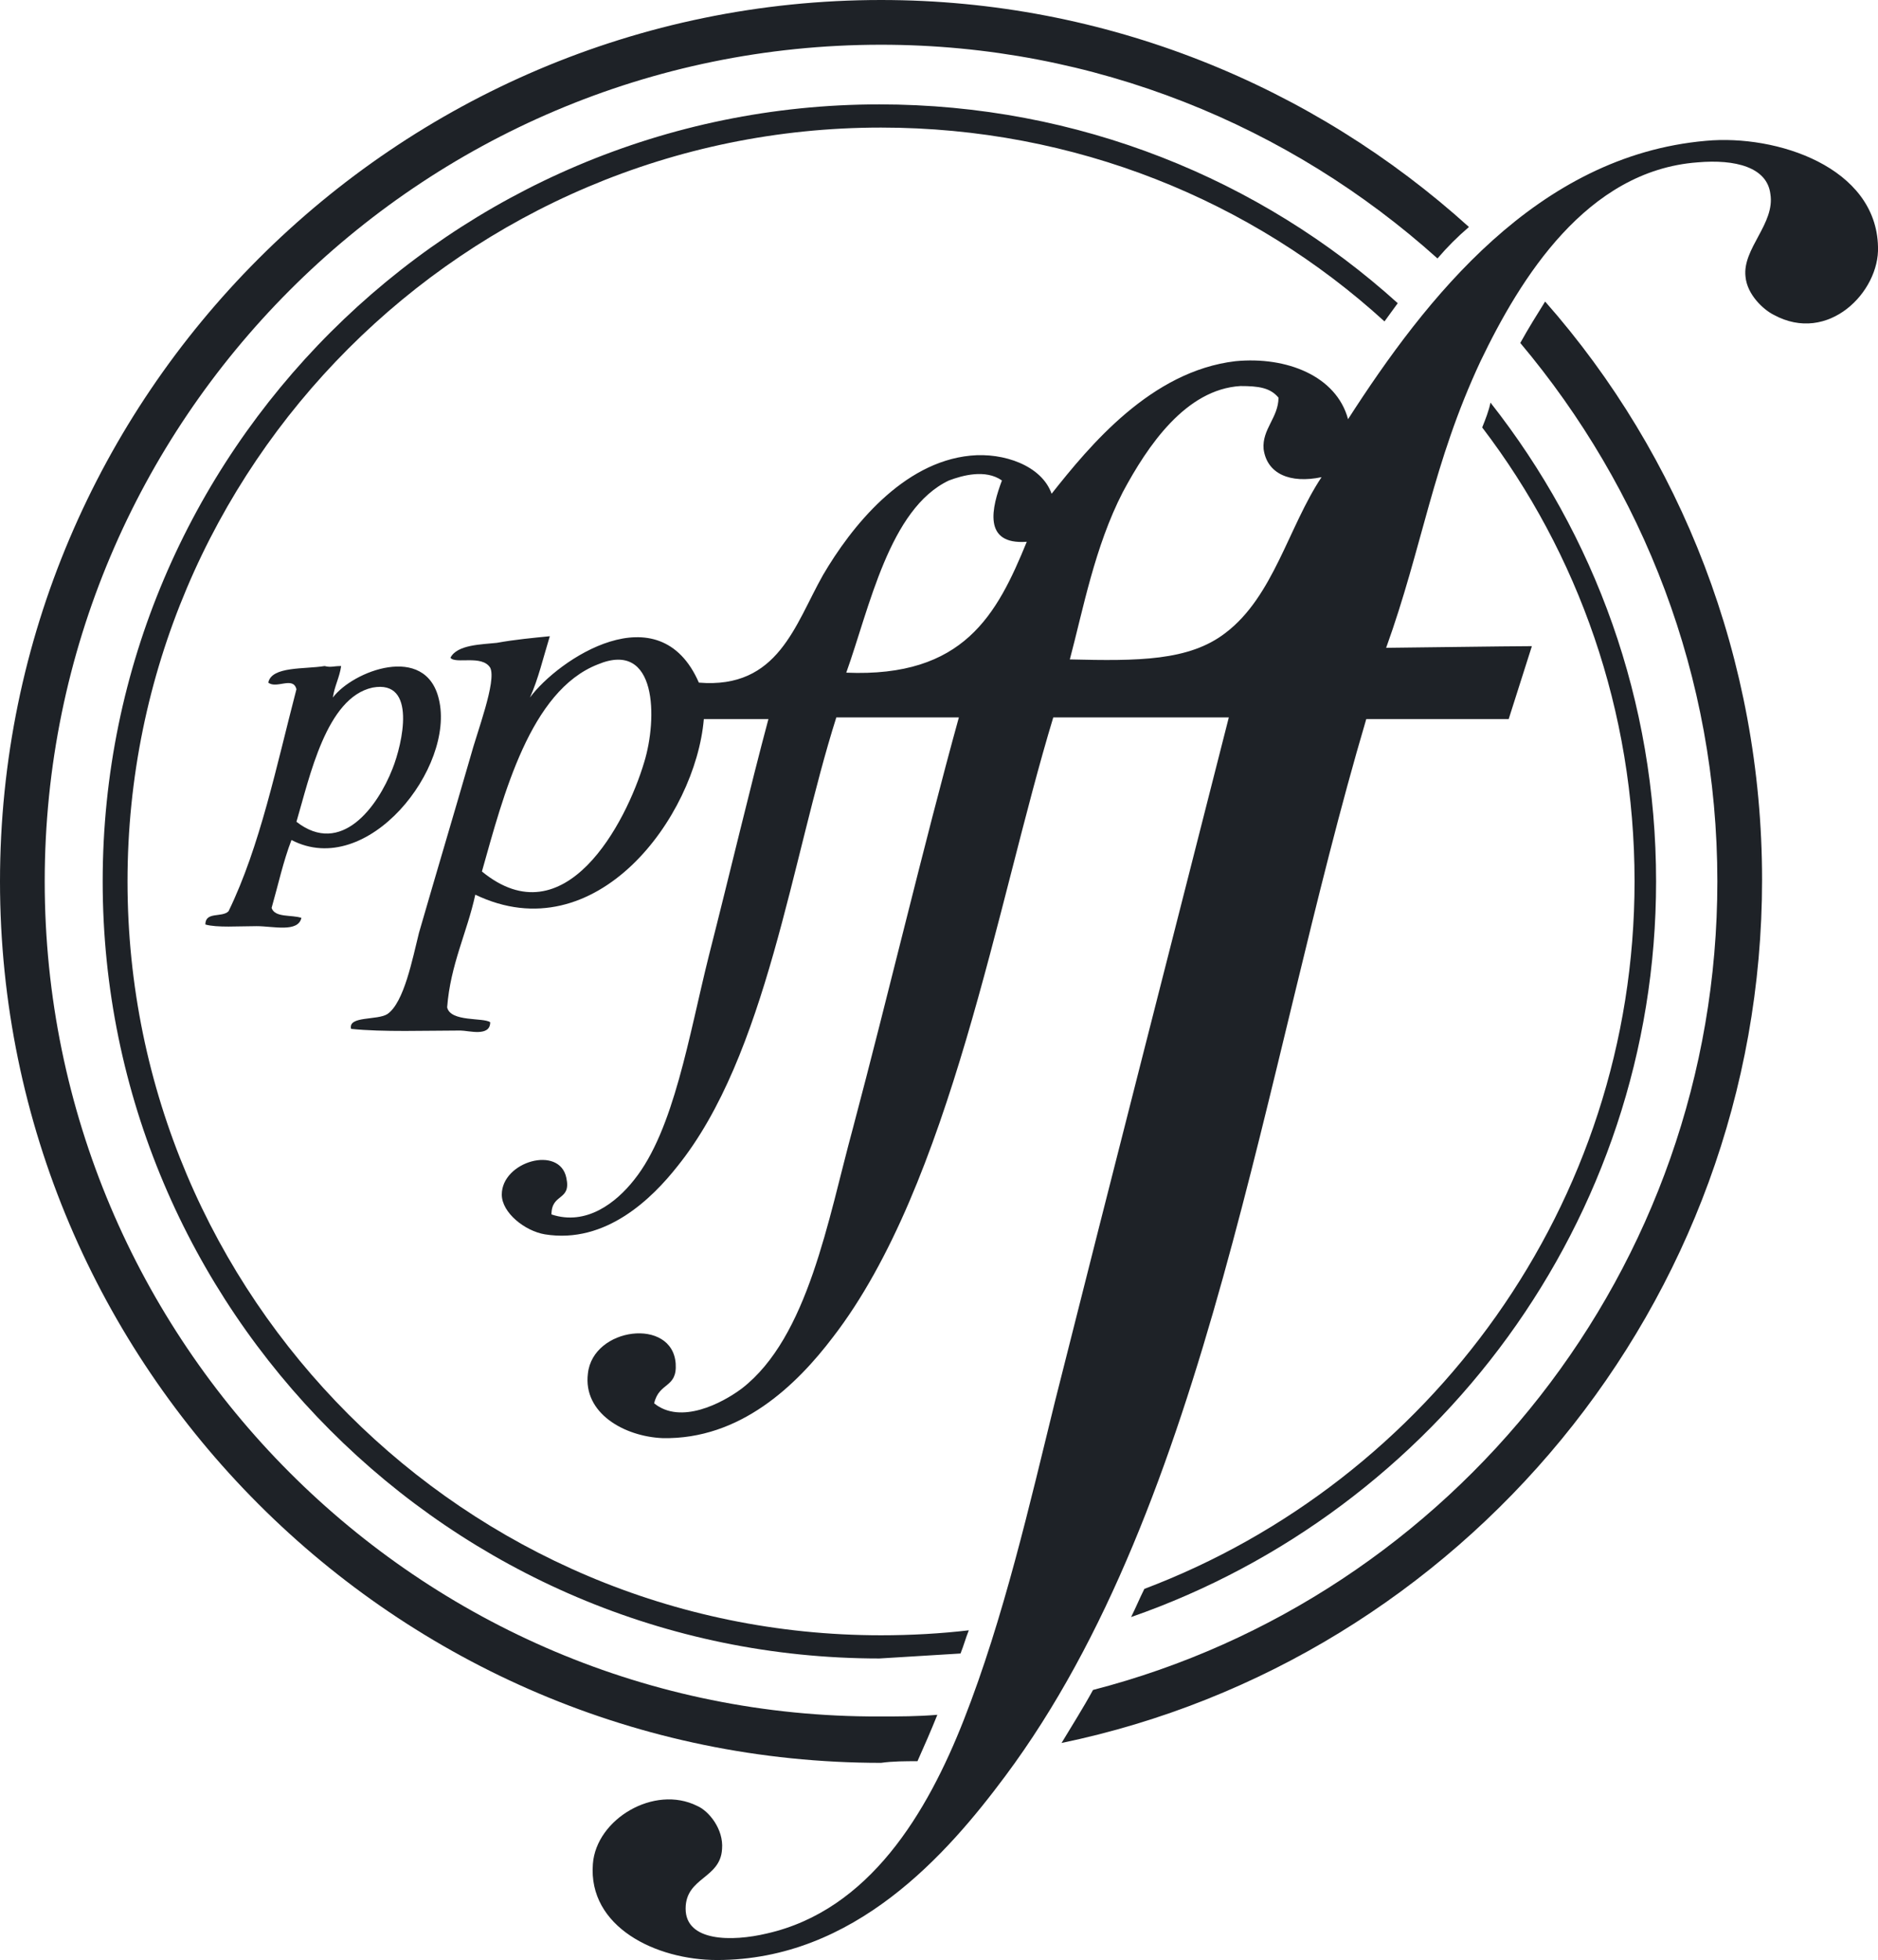
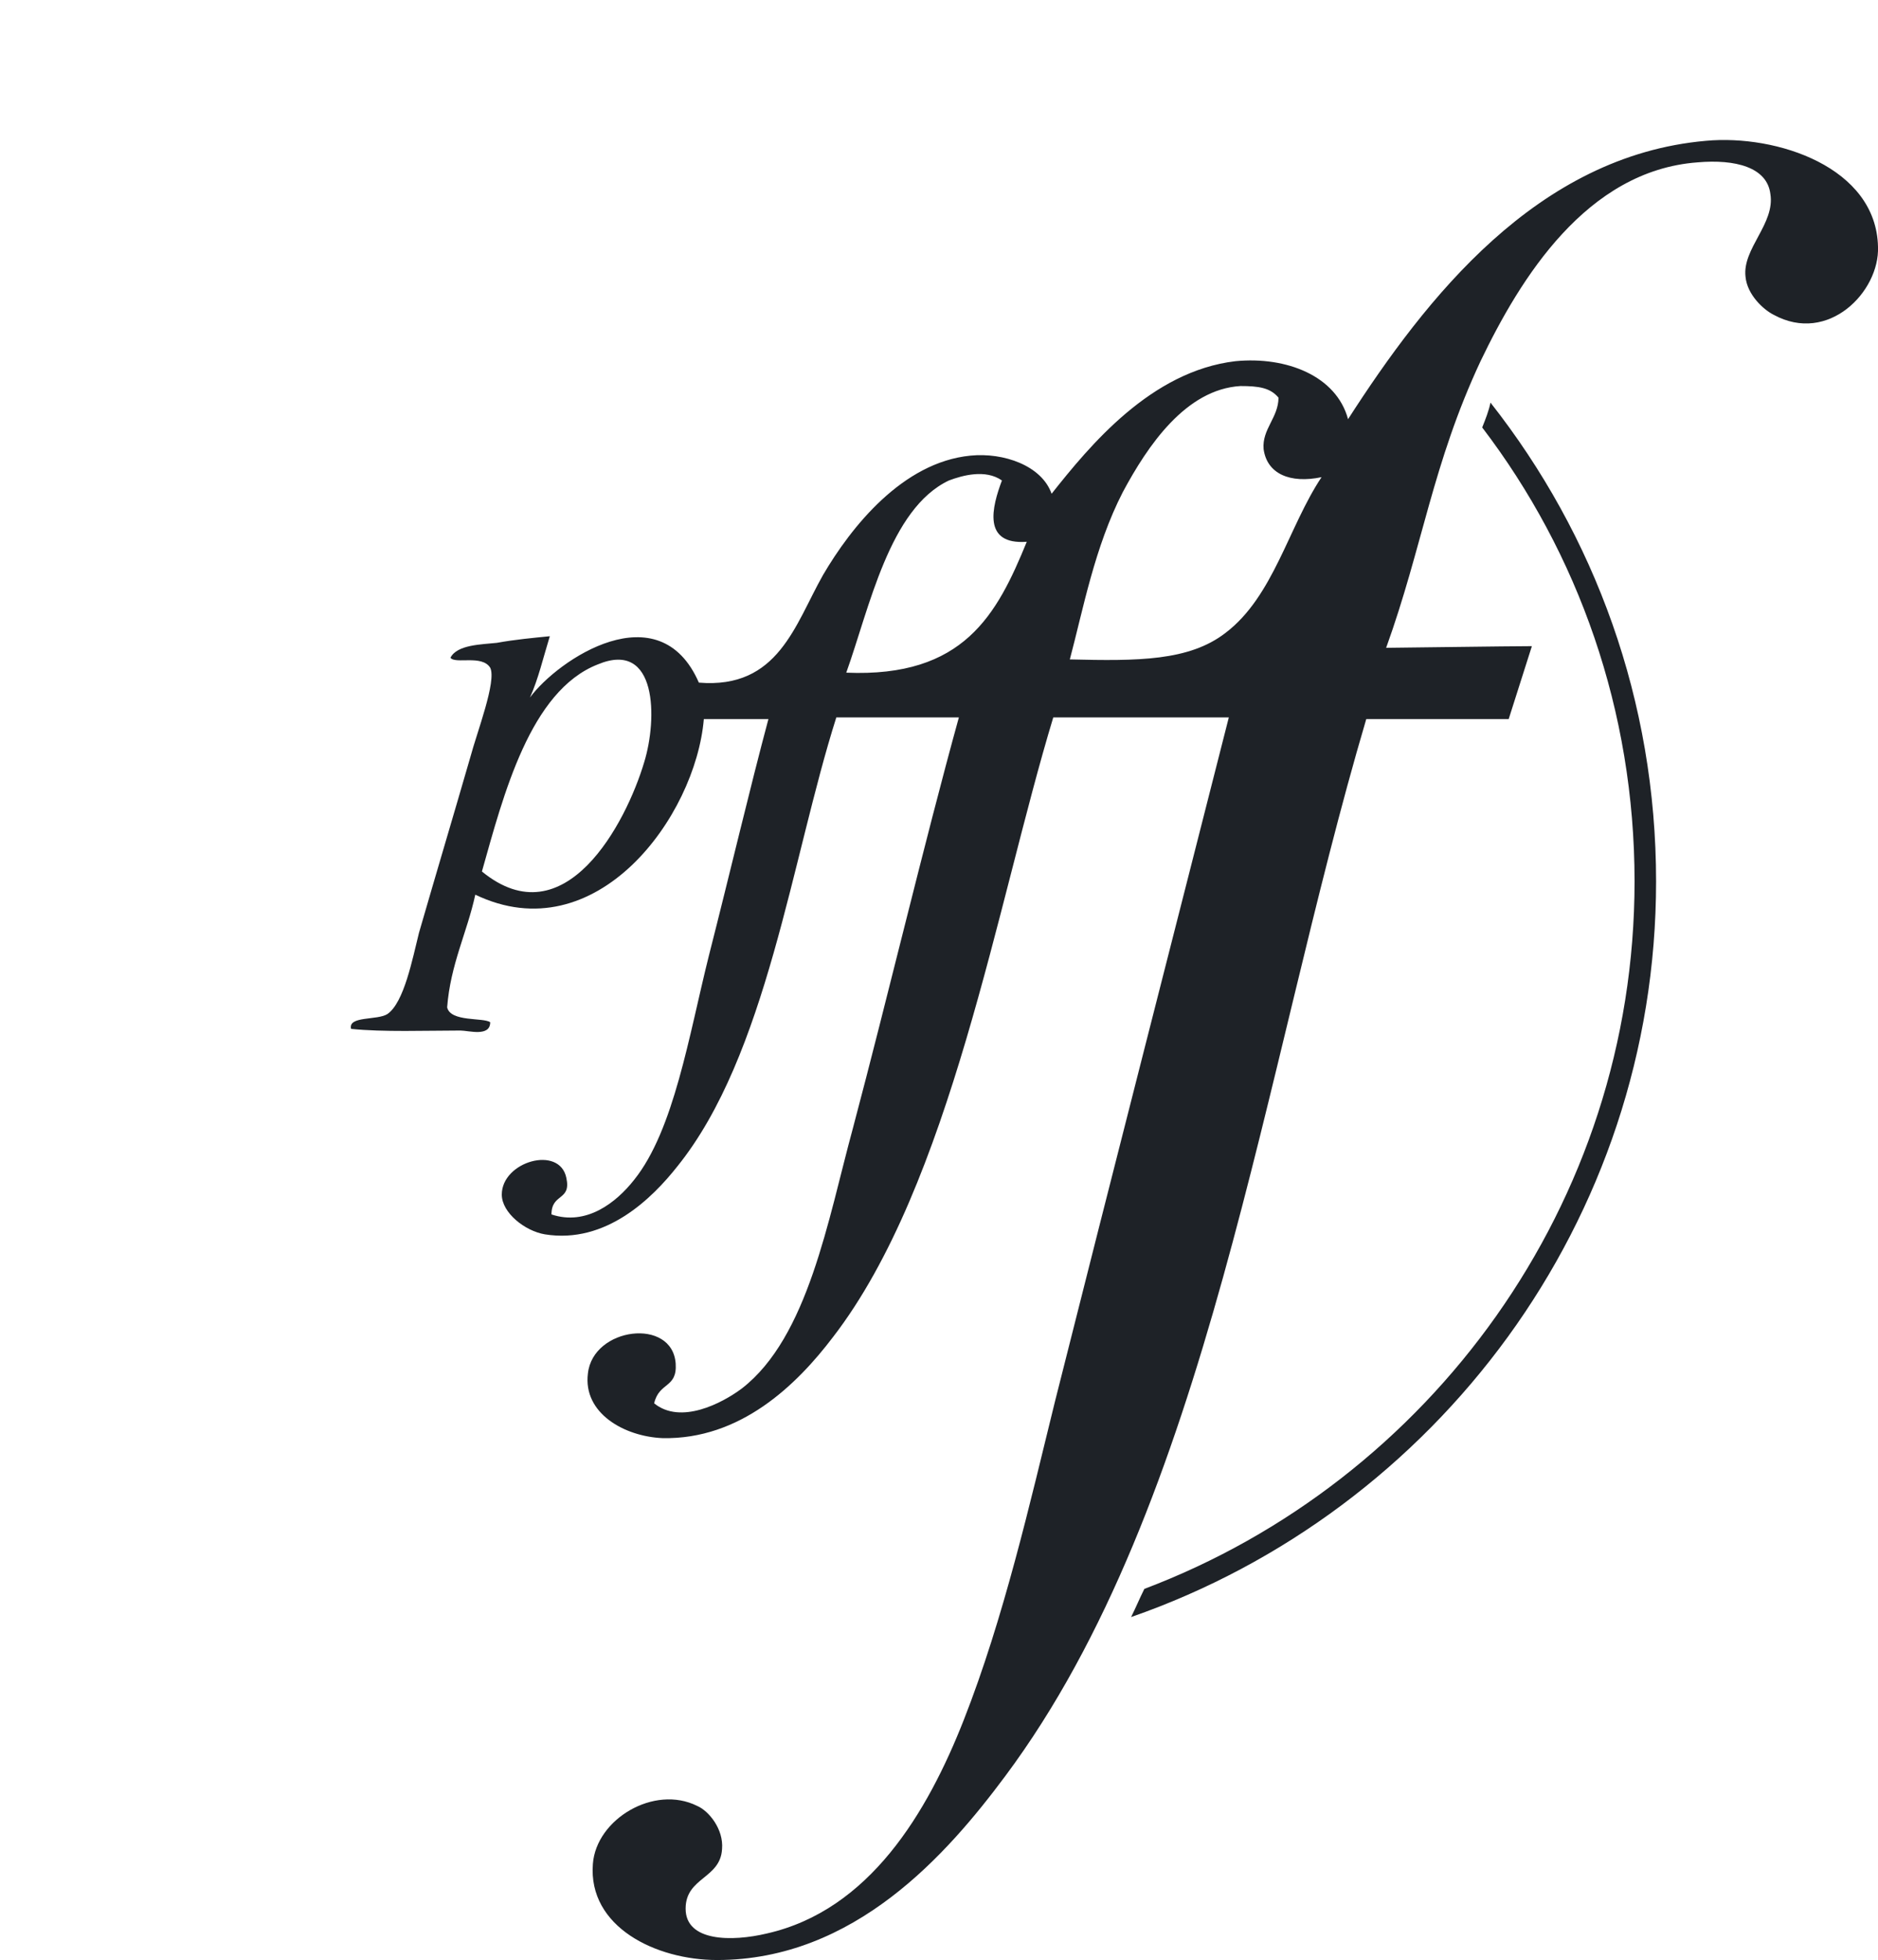
<svg xmlns="http://www.w3.org/2000/svg" version="1.1" id="Calque_1" x="0px" y="0px" viewBox="0 0 113.4 118.3" style="enable-background:new 0 0 113.4 118.3;" xml:space="preserve">
  <style type="text/css">
	.st0{fill:#1E2227;}
	.st1{fill-rule:evenodd;clip-rule:evenodd;fill:#1E2227;}
</style>
-   <path class="st0" d="M58,99.8c0.2-0.5,0.3-0.9,0.5-1.4c-1.7,0.2-3.5,0.3-5.3,0.3c-25.1,0-45.5-20.4-45.5-45.5  c0-25.1,20.4-45.5,45.5-45.5c11.7,0,22.4,4.4,30.4,11.7c0.3-0.4,0.5-0.7,0.8-1.1c-8.3-7.5-19.3-12-31.3-12  c-25.8,0-46.9,21-46.9,46.9c0,25.8,21,46.9,46.9,46.9C54.8,100,56.4,99.9,58,99.8" />
  <path class="st0" d="M89.5,25.8c5.8,7.6,9.2,17.1,9.2,27.4c0,19.5-12.4,36.2-29.6,42.7c-0.3,0.6-0.5,1.1-0.8,1.7  C86.7,91.2,100,73.7,100,53.2c0-10.9-3.7-20.9-10-28.9C89.9,24.8,89.7,25.3,89.5,25.8" />
-   <path class="st0" d="M55.4,106.3c0.4-0.9,0.8-1.8,1.2-2.8c-1.2,0.1-2.3,0.1-3.5,0.1C25.3,103.7,2.7,81,2.7,53.2  c0-27.8,22.6-50.5,50.5-50.5c12.9,0,24.7,4.9,33.6,12.9c0.6-0.7,1.2-1.3,1.9-1.9C79.3,5.2,66.8,0,53.2,0C23.9,0,0,23.9,0,53.2  c0,29.3,23.9,53.2,53.2,53.2C53.9,106.3,54.7,106.3,55.4,106.3" />
-   <path class="st0" d="M91.8,20.7c7.4,8.8,11.9,20.1,11.9,32.5c0,23.4-16,43.2-37.7,48.8c-0.6,1.1-1.3,2.2-1.9,3.2  c24.1-5,42.3-26.5,42.3-52.1c0-13.3-4.9-25.6-13.1-34.9C92.8,19,92.3,19.8,91.8,20.7" />
  <path class="st1" d="M83.7,39.1c0.4,0,7.5-0.1,8.8-0.1c0,0-1.4,4.4-1.4,4.4h-8.6c-6.3,21.3-9.5,47.3-21.8,63.8  c-3.5,4.7-9.1,11.1-17.4,11.1c-3.7,0-7.8-2-7.5-5.8c0.2-2.7,3.7-4.8,6.3-3.5c0.7,0.3,1.6,1.4,1.5,2.6c-0.1,1.8-2.2,1.7-2.2,3.6  c0,2,2.8,2,4.9,1.5c6.2-1.4,9.7-7.3,11.9-12.9c2.4-6.1,4-13.1,5.5-19.2c3.5-13.9,7.3-28.7,10.5-41.3c-0.4,0-10.1,0-10.6,0  c-3.4,11.2-6.2,28.2-13.3,37.4c-2.2,2.9-5.6,6.2-10.3,6.1c-2.3-0.1-4.8-1.5-4.5-3.9c0.3-2.8,5.1-3.4,5.3-0.6c0.1,1.5-1,1.1-1.3,2.4  c1.6,1.3,4.1,0,5.3-0.9c4-3.1,5.2-10.2,6.7-15.7c2.1-7.9,4.3-17.2,6.4-24.8c-0.4,0-7.1,0-7.4,0c-2.7,8.5-4.2,20.4-9.6,27.1  c-1.5,1.9-4.3,4.7-8,4.1c-1.2-0.2-2.6-1.3-2.6-2.4c0-2,3.5-3,3.9-1c0.3,1.4-0.9,0.9-0.9,2.2c2.1,0.7,3.9-0.7,5-2.1  c2.4-3,3.3-8.7,4.5-13.5c1.3-5.1,2.5-10.2,3.6-14.3c-0.4,0-3.5,0-3.9,0C42,49.3,36,57.5,28.7,54c-0.5,2.3-1.5,4.2-1.7,6.8  c0.2,0.9,2.2,0.6,2.6,0.9c0,0.9-1.3,0.5-1.8,0.5c-2,0-4.7,0.1-6.6-0.1c-0.2-0.8,1.6-0.5,2.2-0.9c1-0.7,1.5-3.3,1.9-4.9  c1.1-3.8,2-6.8,3.1-10.6c0.4-1.5,1.6-4.6,1.2-5.4c-0.5-0.8-2.1-0.2-2.4-0.6c0.4-0.8,1.9-0.8,2.8-0.9c1.1-0.2,2.2-0.3,3.2-0.4  c-0.4,1.3-0.7,2.6-1.2,3.7c1.7-2.3,7.8-6.4,10.2-0.9c4.8,0.4,5.8-3.5,7.5-6.5c1.7-2.9,4.8-6.8,8.9-7.2c2-0.2,4.3,0.6,4.9,2.3  c2.3-2.9,6-7.4,11.1-8c3.1-0.3,6.1,0.9,6.8,3.5C86.1,18,92.8,9.4,103,8.5c4.3-0.4,10.3,1.6,10.4,6.4c0.1,2.7-3,5.9-6.3,4.1  c-0.6-0.3-1.6-1.2-1.7-2.3c-0.2-1.7,1.8-3.2,1.5-5c-0.2-1.6-2.1-2.1-4.4-1.9c-6.7,0.5-10.7,7-13.1,12C86.5,28,85.9,33,83.7,39.1   M74.9,23.3c-3.3,0.2-5.6,3.6-7.1,6.4c-1.7,3.3-2.4,7.1-3.2,10.1c4.1,0.1,7.2,0.1,9.4-1.6c2.9-2.2,3.8-6.4,5.8-9.4  c-1.9,0.4-3.3-0.2-3.5-1.7c-0.1-1.2,0.9-1.9,0.9-3.1C76.7,23.4,76,23.3,74.9,23.3 M57.3,29c-3.6,1.7-4.8,7.7-6.2,11.6  c7.1,0.3,9.1-3.5,10.9-7.9c-2.7,0.2-2.1-2.1-1.5-3.7C59.5,28.3,58.1,28.7,57.3,29 M38.9,46c0.8-2.6,0.8-7.4-2.8-5.9  c-4.1,1.6-5.7,7.9-7,12.5C34.1,56.7,37.8,49.7,38.9,46" />
-   <path class="st1" d="M20.6,40.2c-0.1,0.7-0.4,1.2-0.5,1.9c1.2-1.6,5.6-3.3,6.4,0.1c1,4.1-4.3,10.9-8.9,8.5c-0.5,1.3-0.8,2.7-1.2,4.1  c0.2,0.6,1.2,0.4,1.8,0.6c-0.2,0.9-1.7,0.5-2.7,0.5c-1.1,0-2.4,0.1-3.1-0.1c0-0.8,1-0.4,1.4-0.8c1.9-3.9,2.9-8.8,4.1-13.4  c-0.2-0.8-1.2,0-1.7-0.4c0.2-1,2.2-0.8,3.4-1C20,40.3,20.1,40.2,20.6,40.2 M23.7,46.4c0.6-1.5,1.5-5.4-1.2-4.9  c-2.8,0.6-3.8,5.4-4.6,8.1C20.6,51.7,22.8,48.7,23.7,46.4" />
</svg>